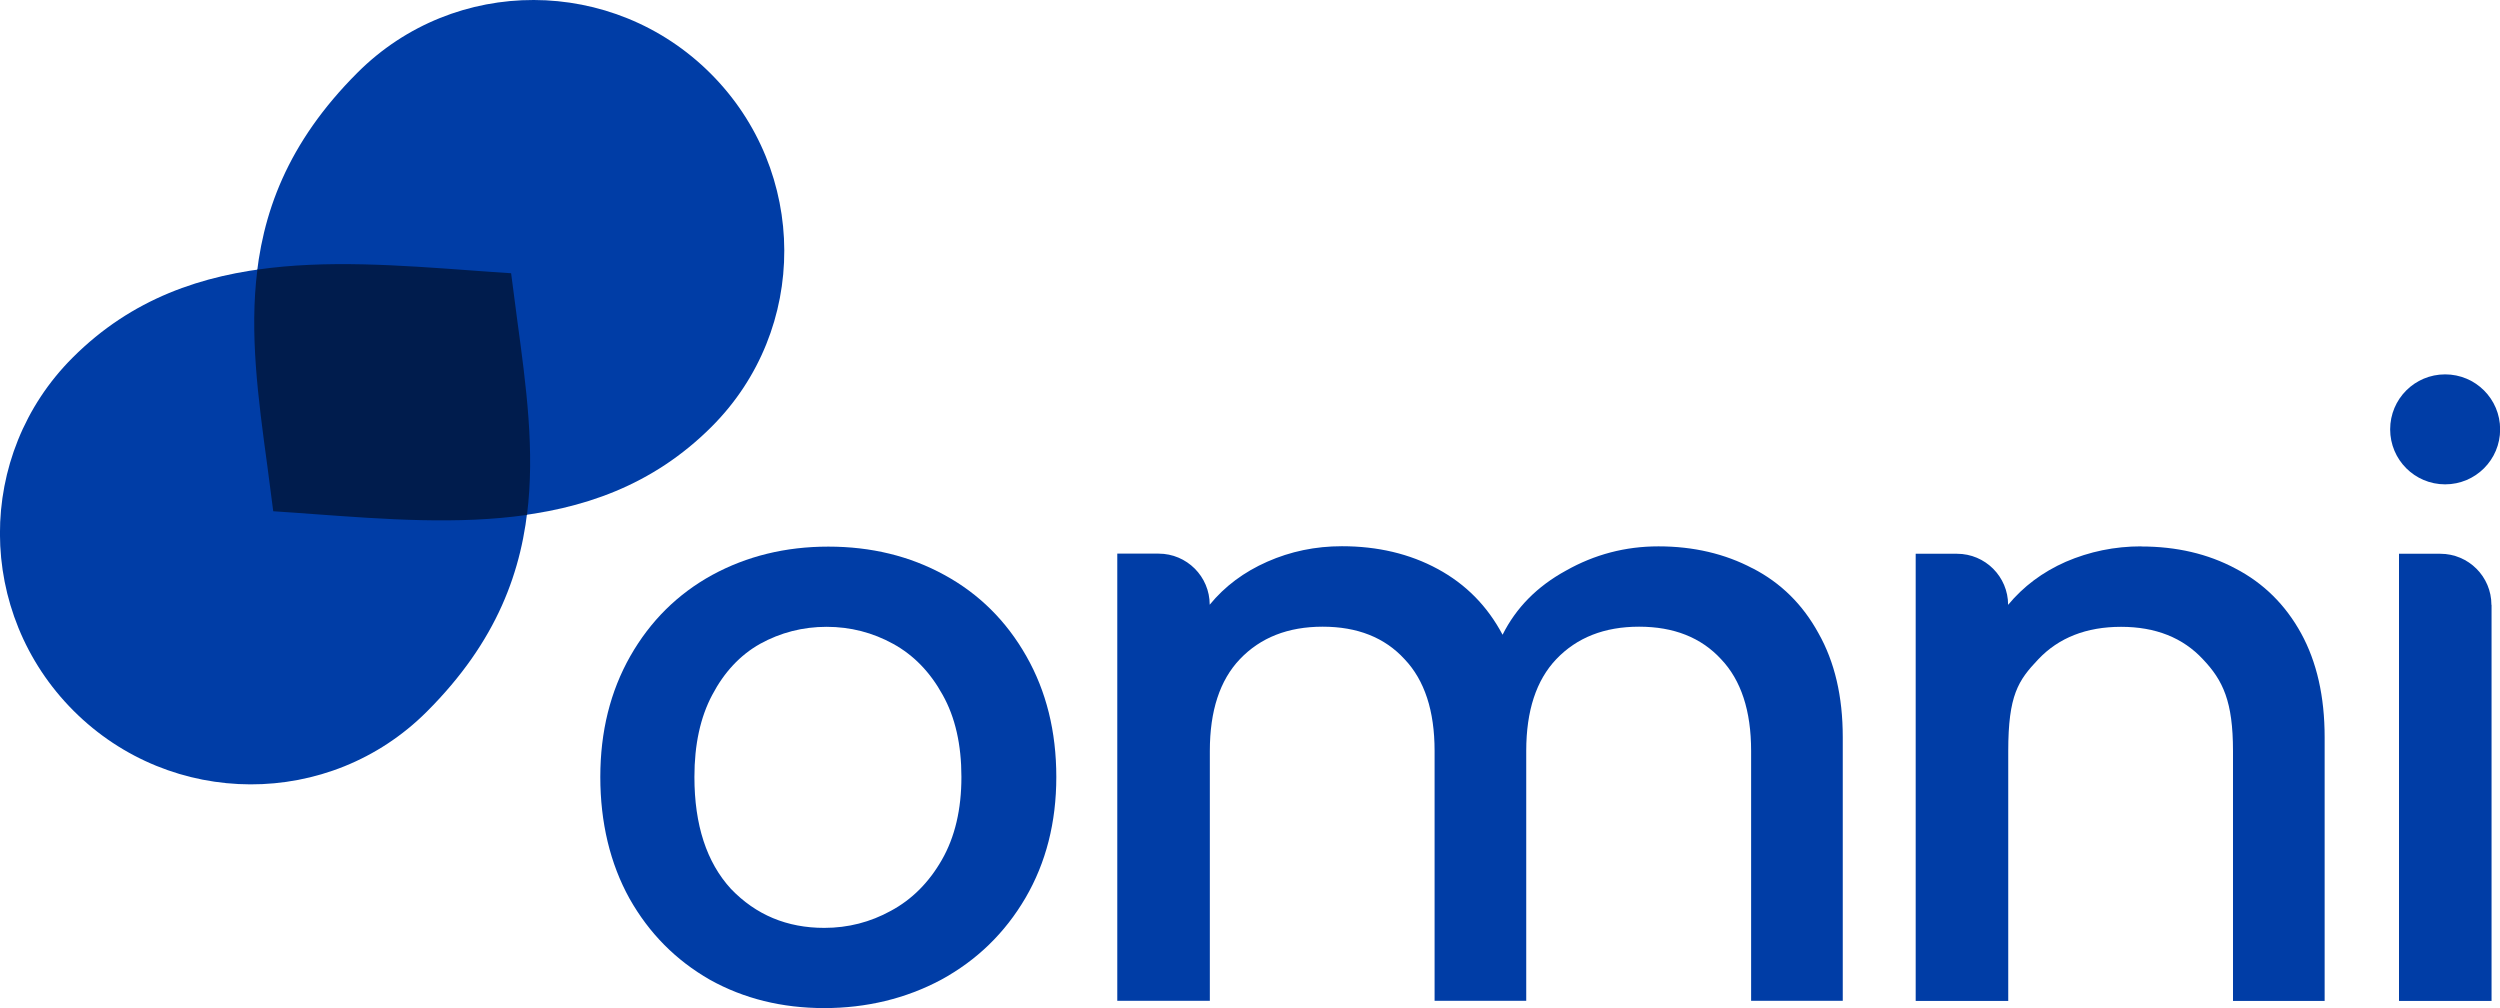
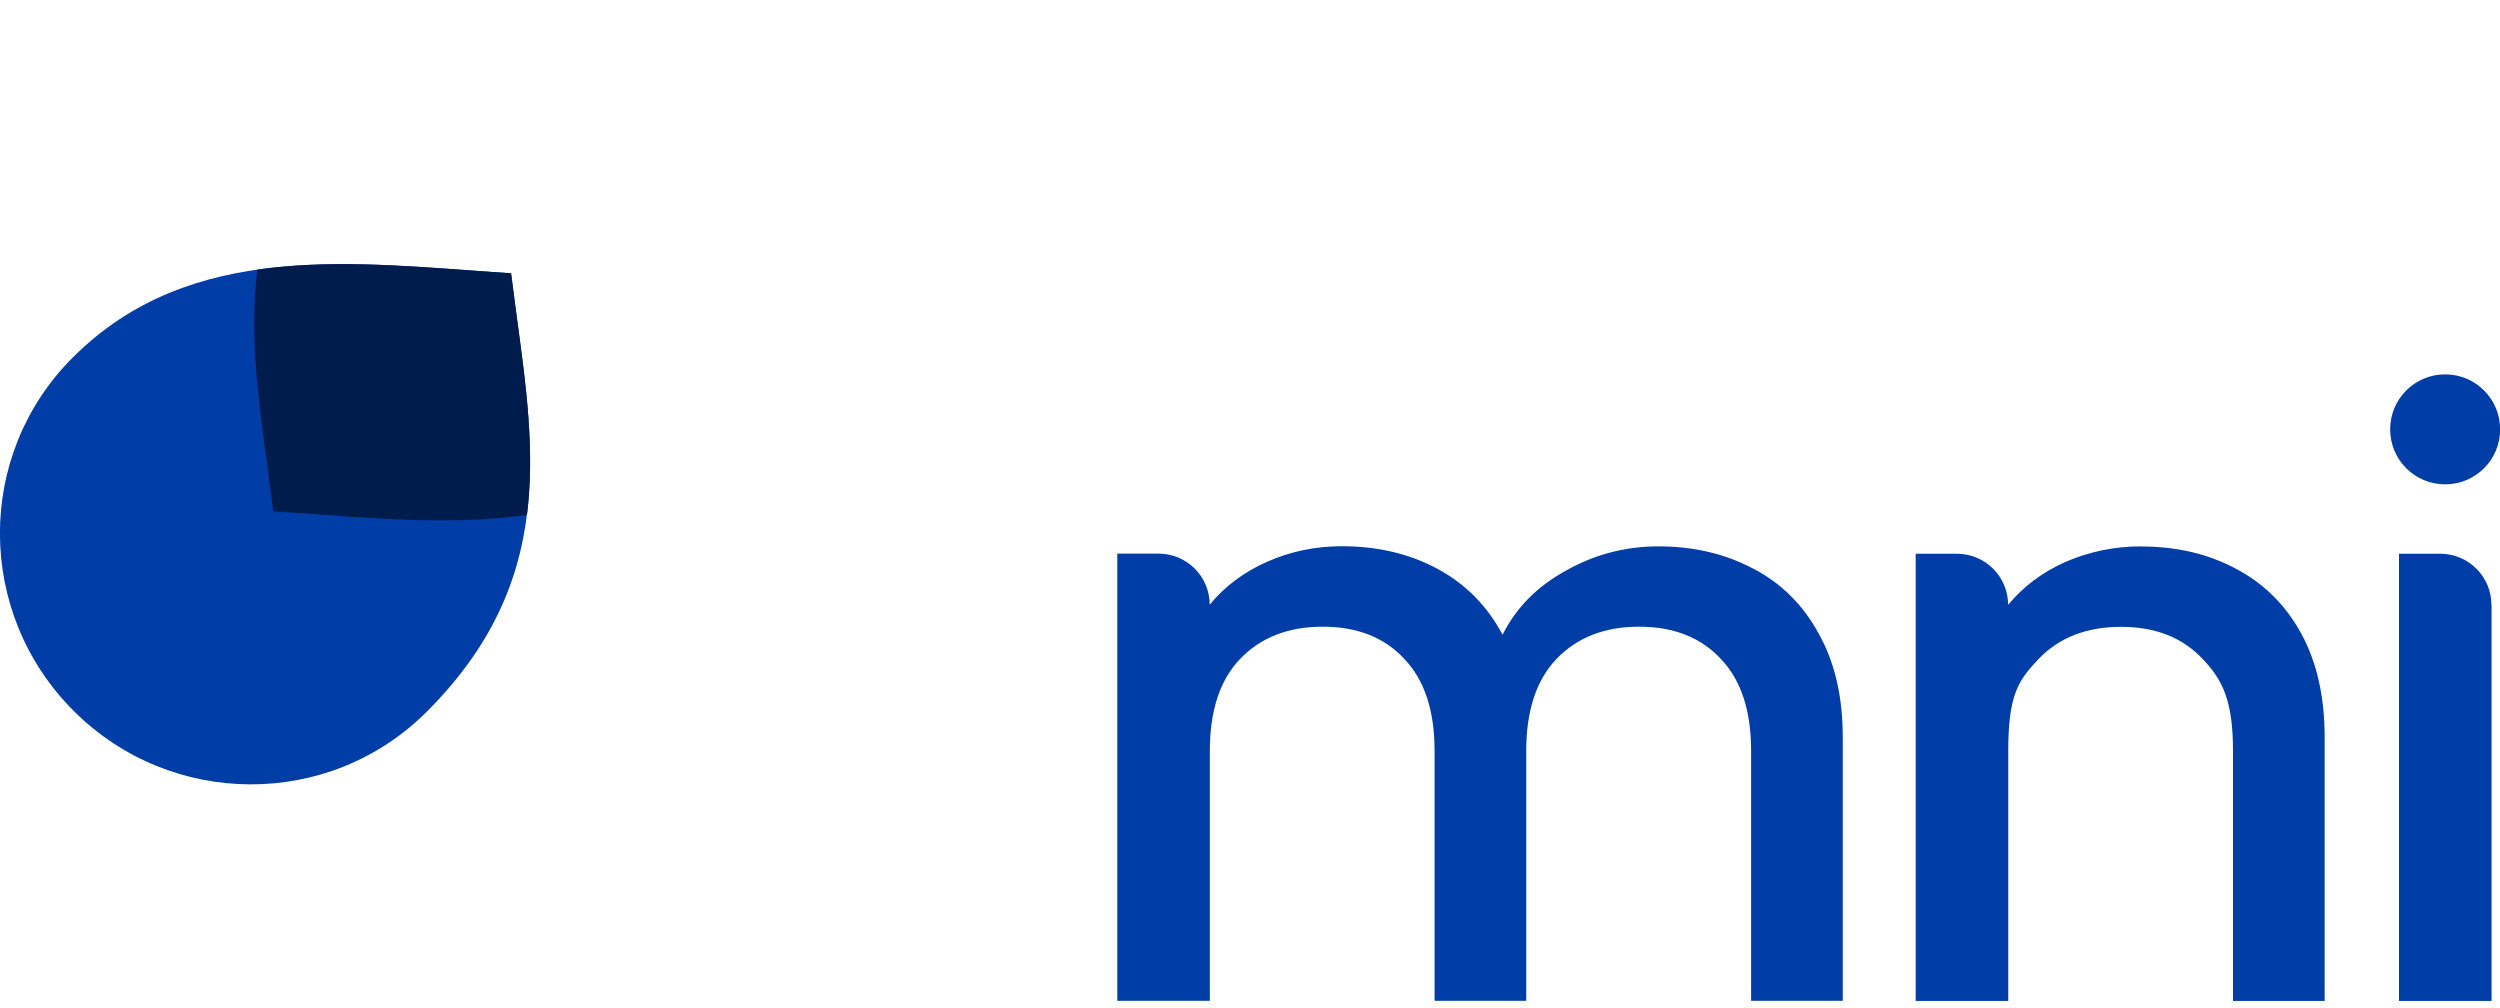
<svg xmlns="http://www.w3.org/2000/svg" id="Layer_1" viewBox="0 0 192.32 77.56">
  <defs>
    <style>
      .cls-1, .cls-2 {
        fill: #003da6;
      }

      .cls-2 {
        fill-rule: evenodd;
      }

      .cls-3 {
        fill: #001c4d;
      }
    </style>
  </defs>
  <g id="Vector">
-     <path class="cls-1" d="M27.5,5.59c7.48-7.48,19.65-7.45,27.17.07,7.52,7.52,7.56,19.69.07,27.17-9.1,9.1-21.65,7.29-33.72,6.48-1.46-11.85-4.33-22.92,6.48-33.72Z" />
    <path class="cls-1" d="M32.83,54.75c-7.48,7.48-19.65,7.45-27.17-.07-7.52-7.52-7.56-19.69-.07-27.17,9.1-9.1,21.65-7.29,33.72-6.48,1.46,11.85,4.33,22.92-6.48,33.72Z" />
    <path class="cls-3" d="M40.54,39.61c-5.28.76-10.92.34-16.52-.07-1-.07-2-.15-3-.21-.15-1.18-.31-2.36-.46-3.53-.7-5.15-1.38-10.15-.76-15.06,5.28-.76,10.92-.34,16.52.07,1,.07,2,.15,3,.21.15,1.18.31,2.36.46,3.53.7,5.15,1.38,10.15.76,15.06Z" />
    <path class="cls-1" d="M188.1,37.26c2.34,0,4.23-1.89,4.23-4.23s-1.89-4.23-4.23-4.23-4.23,1.89-4.23,4.23,1.89,4.23,4.23,4.23Z" />
-     <path class="cls-2" d="M54.61,75.37c2.62,1.46,5.56,2.18,8.8,2.18s6.28-.73,8.99-2.18c2.75-1.5,4.91-3.6,6.49-6.3,1.58-2.71,2.37-5.81,2.37-9.3s-.77-6.6-2.31-9.3c-1.54-2.71-3.64-4.79-6.3-6.24-2.66-1.46-5.64-2.18-8.93-2.18s-6.26.73-8.93,2.18c-2.66,1.46-4.76,3.54-6.3,6.24-1.54,2.71-2.31,5.81-2.31,9.3s.75,6.66,2.25,9.36c1.5,2.66,3.56,4.74,6.18,6.24ZM68.53,70.07c-1.58.87-3.29,1.31-5.12,1.31-2.87,0-5.26-1-7.18-3-1.87-2.04-2.81-4.91-2.81-8.61,0-2.5.46-4.6,1.37-6.31.92-1.75,2.14-3.06,3.68-3.93,1.58-.87,3.29-1.31,5.12-1.31s3.54.44,5.12,1.31c1.58.87,2.85,2.18,3.81,3.93.96,1.71,1.44,3.81,1.44,6.31s-.5,4.62-1.5,6.37c-1,1.75-2.31,3.06-3.93,3.93Z" />
    <path class="cls-1" d="M134.82,43.72c-2.12-1.12-4.54-1.69-7.24-1.69-2.54,0-4.91.62-7.12,1.87-2.21,1.21-3.83,2.85-4.87,4.93-1.17-2.21-2.83-3.89-4.99-5.06-2.16-1.17-4.62-1.75-7.37-1.75-2.04,0-3.95.4-5.74,1.19-1.79.79-3.27,1.89-4.43,3.31,0-2.17-1.76-3.93-3.93-3.93h-3.18v34.4h7.12v-19.23c0-3.08.77-5.43,2.31-7.05,1.58-1.66,3.7-2.5,6.37-2.5s4.77.83,6.3,2.5c1.54,1.62,2.31,3.97,2.31,7.05v19.23h7.05v-19.23c0-3.08.77-5.43,2.31-7.05,1.58-1.66,3.7-2.5,6.37-2.5s4.77.83,6.31,2.5c1.54,1.62,2.31,3.97,2.31,7.05v19.23h7.05v-20.29c0-3.12-.62-5.78-1.87-7.99-1.21-2.21-2.89-3.87-5.06-4.99Z" />
    <path class="cls-1" d="M164.72,42.04c2.71,0,5.12.56,7.24,1.69,2.16,1.12,3.85,2.79,5.06,4.99,1.21,2.21,1.81,4.87,1.81,7.99v20.29h-7.05v-19.23c0-3.81-.77-5.43-2.31-7.05-1.54-1.66-3.64-2.5-6.3-2.5s-4.79.83-6.37,2.5c-1.54,1.62-2.31,2.75-2.31,7.05v19.23h-7.12v-34.4h3.18c2.17,0,3.93,1.76,3.93,3.93,1.17-1.41,2.64-2.52,4.43-3.31,1.83-.79,3.77-1.19,5.81-1.19Z" />
    <path class="cls-1" d="M191.66,46.53c0-2.17-1.76-3.93-3.93-3.93h-3.18v34.4h7.12v-30.46Z" />
  </g>
</svg>